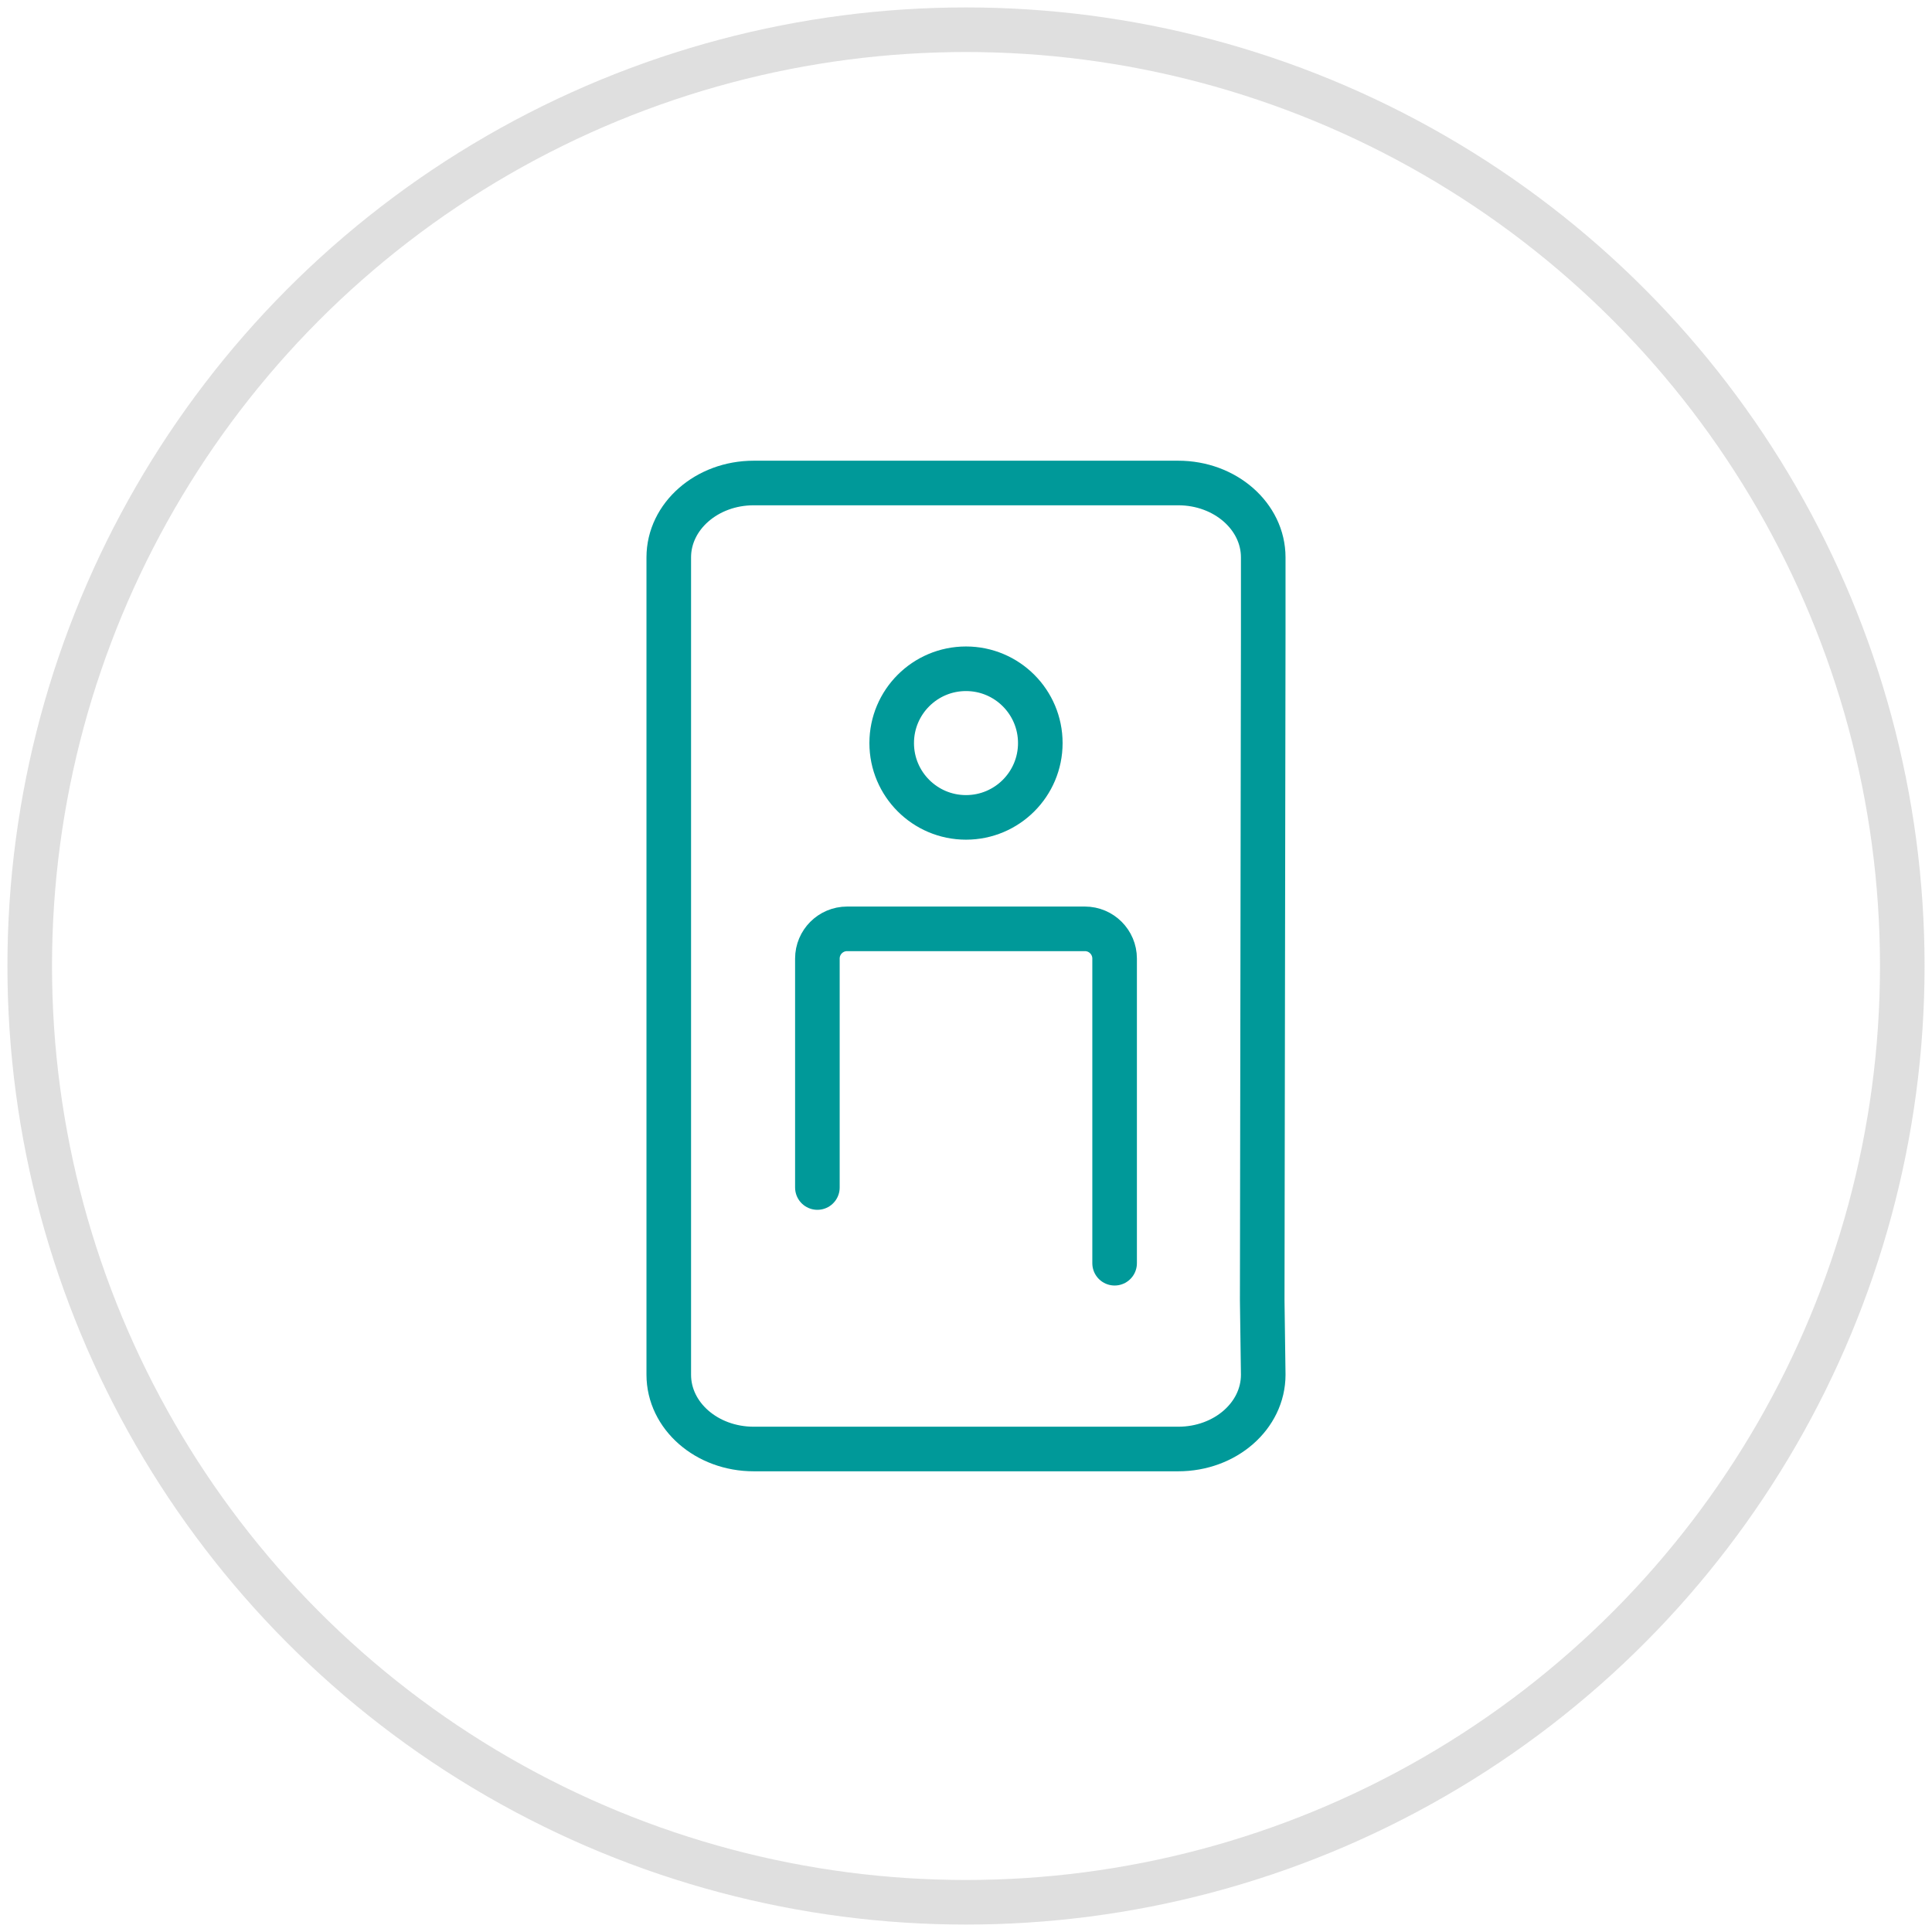
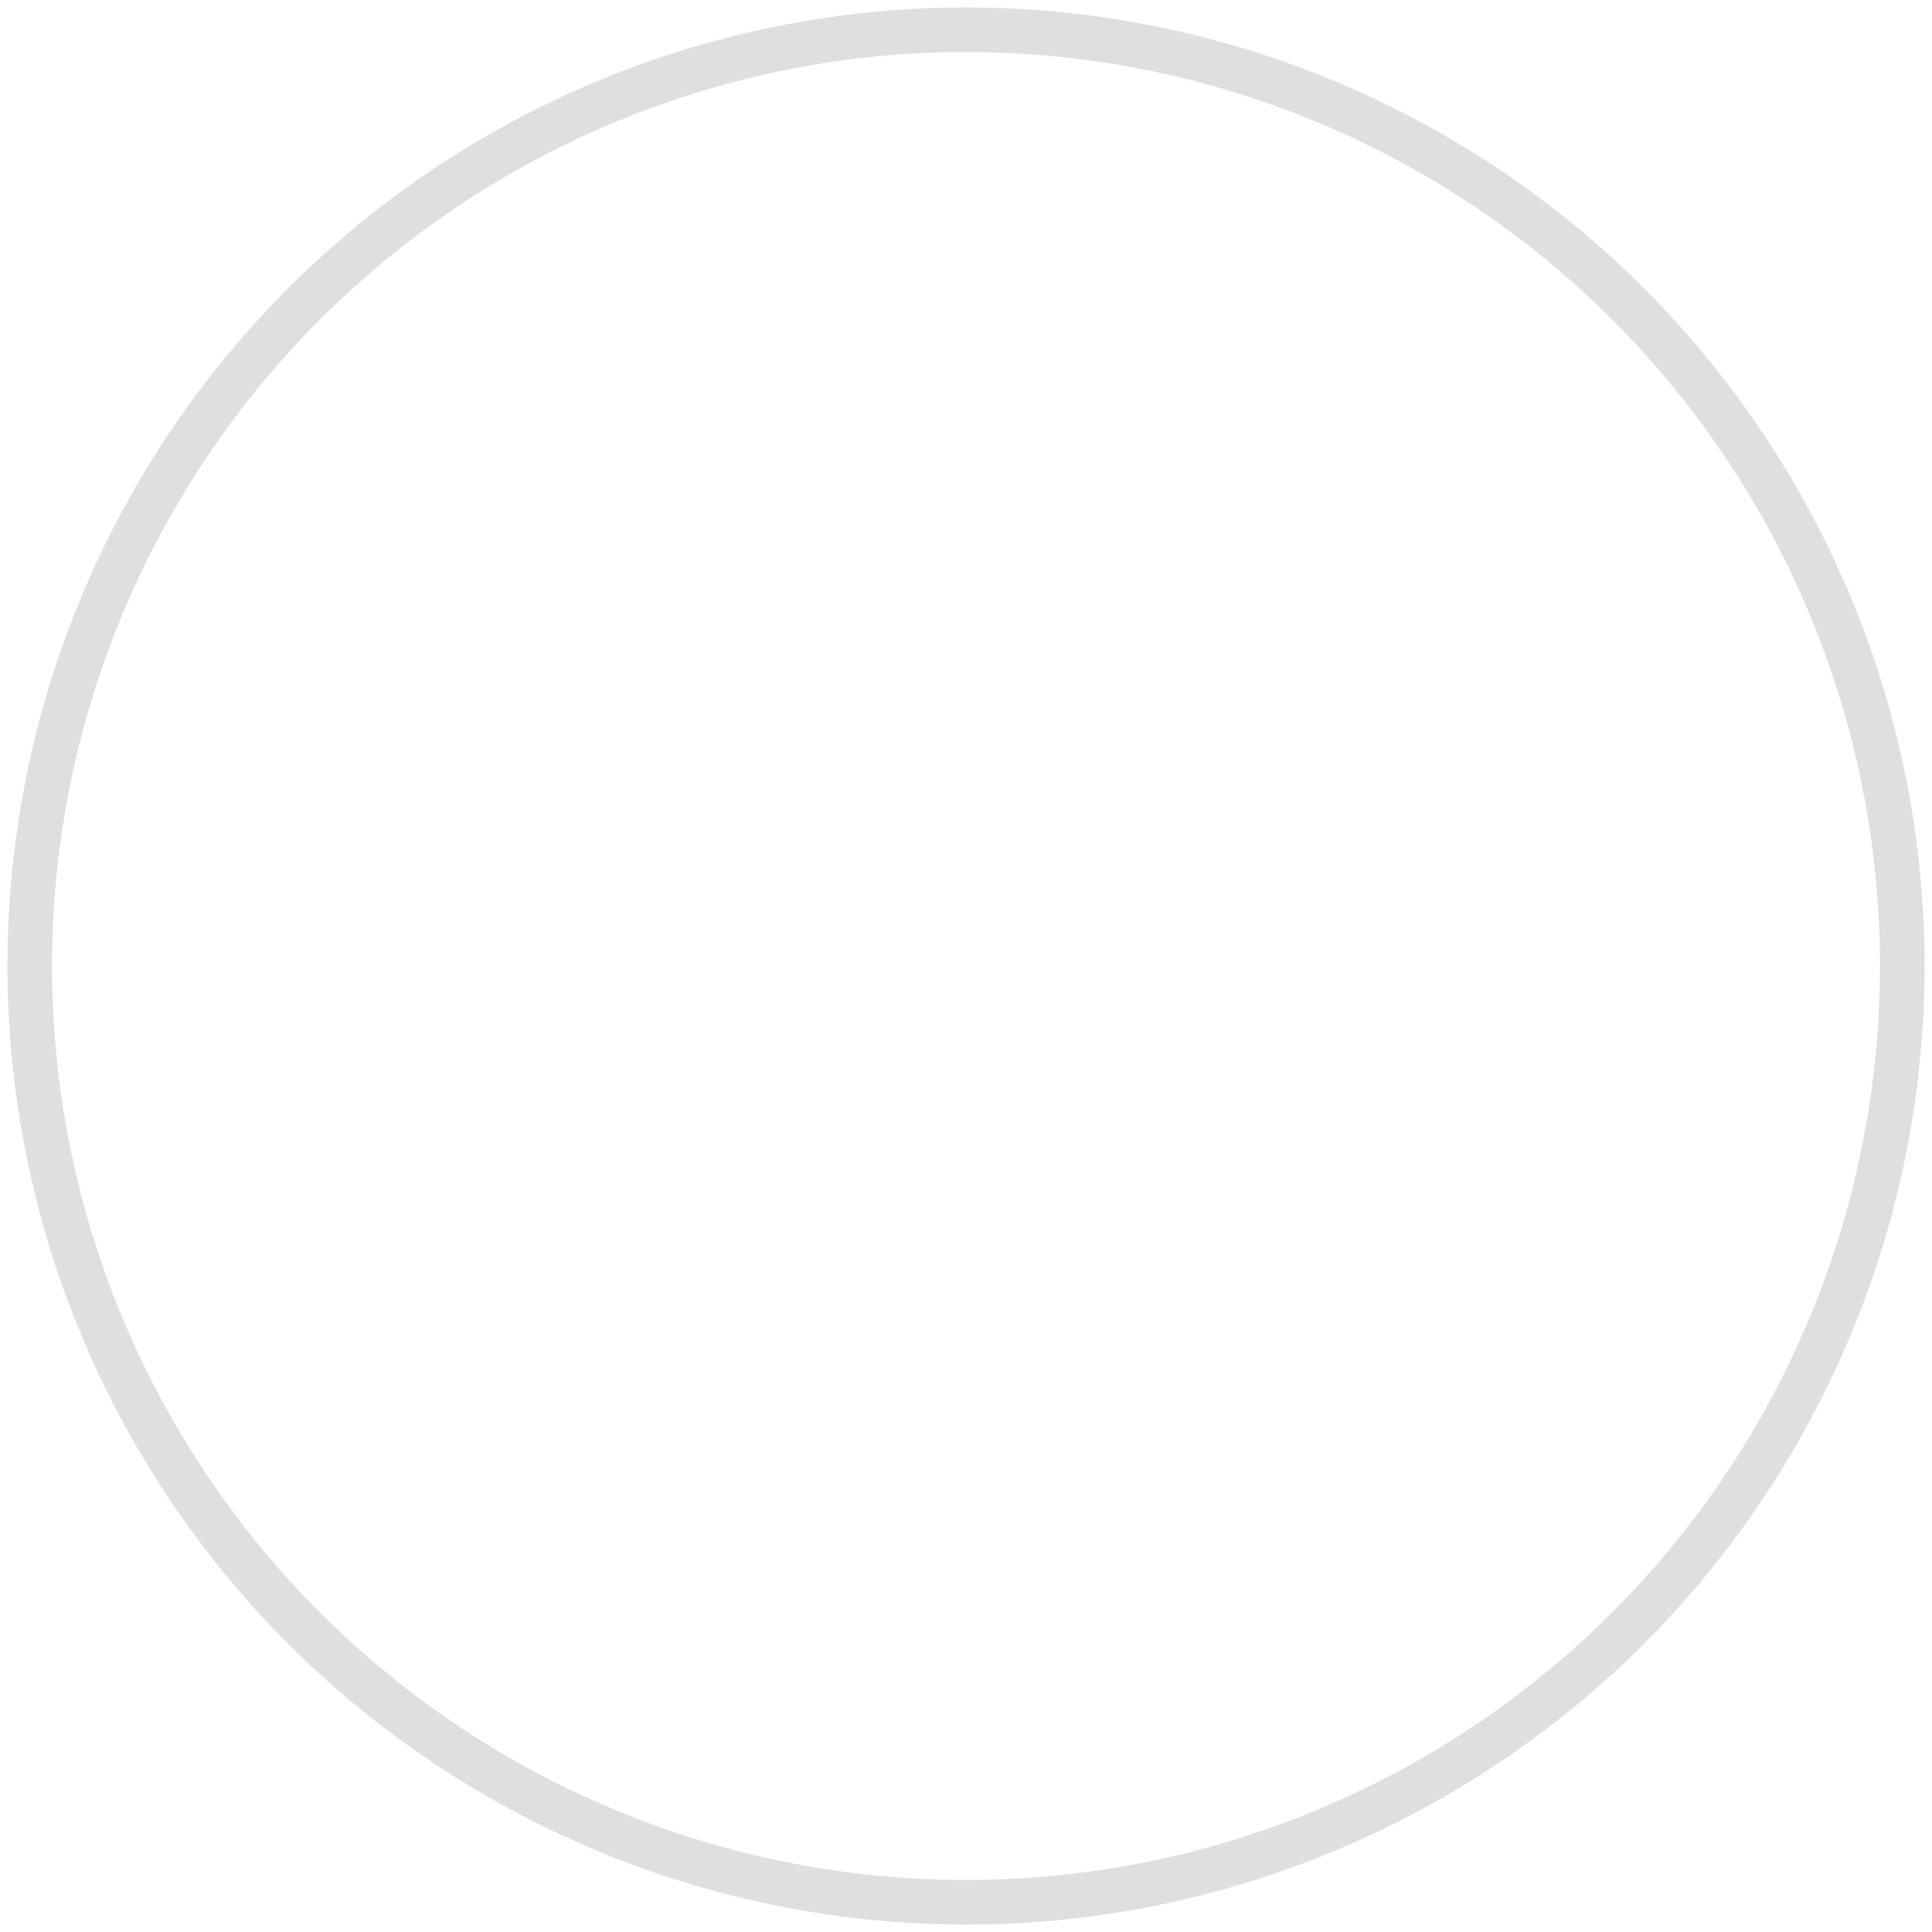
<svg xmlns="http://www.w3.org/2000/svg" height="65" viewBox="0 0 65 65" width="65">
  <g fill="none" fill-rule="evenodd" stroke-linecap="round" stroke-linejoin="round" stroke-width="1.5">
    <circle cx="32.5" cy="32.5" opacity=".3" r="31.5" stroke="#949494" />
    <g stroke="#099" transform="translate(22.5 16.25)">
-       <path d="m5 23.703v-7.703c0-.552.448-1 1-1h8c.552 0 1 .448 1 1v10.25" />
-       <circle cx="10" cy="8.75" r="2.5" />
-       <path d="m20 5.061v-2.559c0-1.379-1.278-2.502-2.858-2.502h-14.286c-1.578 0-2.856 1.122-2.856 2.502v27.499c0 1.384 1.278 2.499 2.856 2.499h14.286c1.58 0 2.858-1.115 2.858-2.499l-.034-2.501z" />
-     </g>
+       </g>
  </g>
</svg>